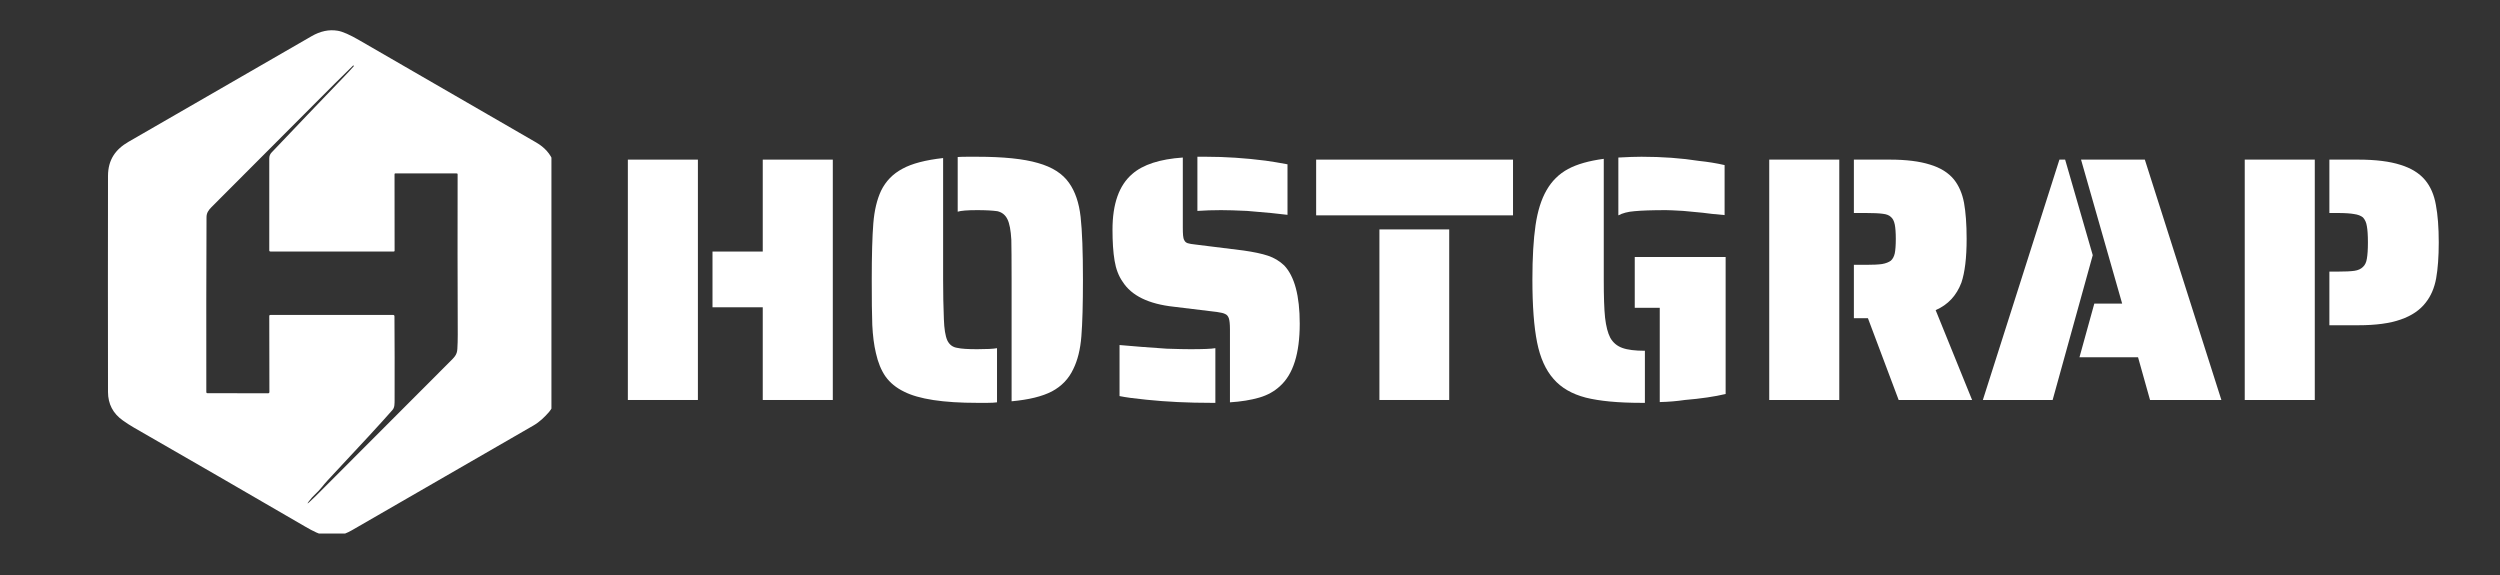
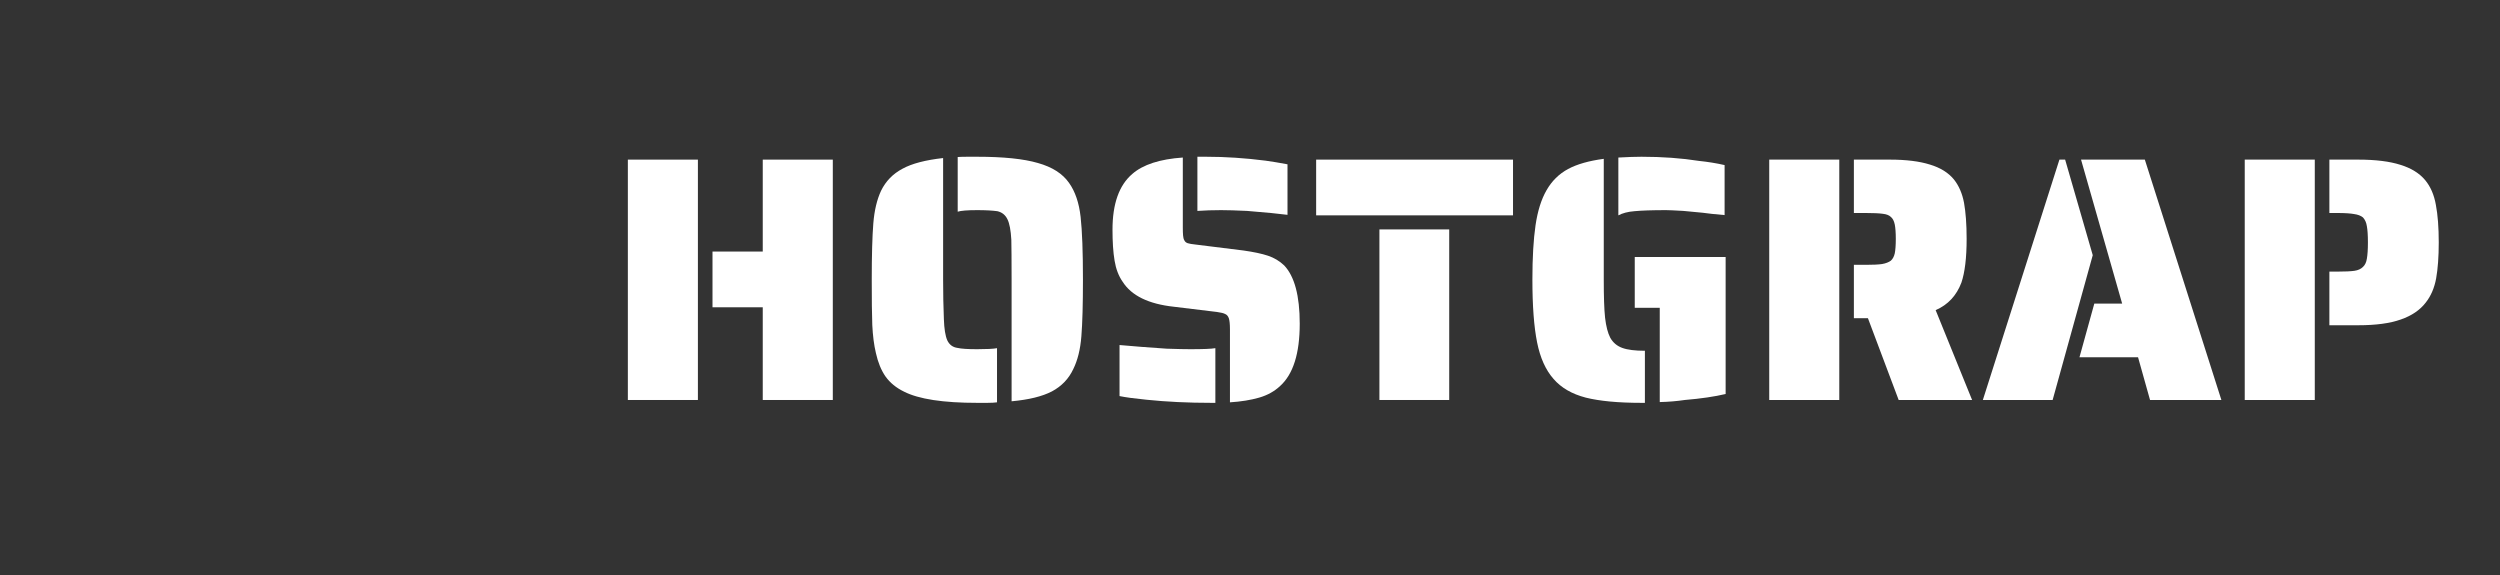
<svg xmlns="http://www.w3.org/2000/svg" width="200" zoomAndPan="magnify" viewBox="0 0 150 34.5" height="46" preserveAspectRatio="xMidYMid meet" version="1.0">
  <rect x="0" y="0" width="150" height="34.5" fill="#333333" stroke="none" />
  <defs>
    <g />
    <clipPath id="637587a7e1">
      <path d="M 6.473 1.699 L 33.086 1.699 L 33.086 32.012 L 6.473 32.012 Z M 6.473 1.699 " clip-rule="nonzero" />
    </clipPath>
  </defs>
  <g fill="#ffffff" fill-opacity="1">
    <g transform="translate(36.312, 23.999)">
      <g>
        <path d="M 1.359 -14.422 L 5.562 -14.422 L 5.562 0 L 1.359 0 Z M 9.453 -5.562 L 6.438 -5.562 L 6.438 -8.906 L 9.453 -8.906 L 9.453 -14.422 L 13.656 -14.422 L 13.656 0 L 9.453 0 Z M 9.453 -5.562 " />
      </g>
    </g>
  </g>
  <g fill="#ffffff" fill-opacity="1">
    <g transform="translate(51.321, 23.999)">
      <g>
        <path d="M 9.375 -7.219 C 9.375 -8.426 9.367 -9.223 9.359 -9.609 C 9.328 -10.18 9.25 -10.594 9.125 -10.844 C 9 -11.102 8.797 -11.266 8.516 -11.328 C 8.234 -11.367 7.832 -11.391 7.312 -11.391 C 6.719 -11.391 6.328 -11.359 6.141 -11.297 L 6.141 -14.578 C 6.266 -14.586 6.453 -14.594 6.703 -14.594 L 7.312 -14.594 C 8.883 -14.594 10.098 -14.469 10.953 -14.219 C 11.816 -13.977 12.441 -13.578 12.828 -13.016 C 13.191 -12.504 13.422 -11.828 13.516 -10.984 C 13.609 -10.148 13.656 -8.895 13.656 -7.219 C 13.656 -5.75 13.625 -4.617 13.562 -3.828 C 13.5 -3.035 13.336 -2.379 13.078 -1.859 C 12.805 -1.273 12.379 -0.828 11.797 -0.516 C 11.211 -0.211 10.406 -0.016 9.375 0.078 Z M 7.312 0.172 C 5.27 0.172 3.805 -0.051 2.922 -0.5 C 2.453 -0.727 2.082 -1.031 1.812 -1.406 C 1.551 -1.781 1.359 -2.25 1.234 -2.812 C 1.117 -3.301 1.047 -3.863 1.016 -4.5 C 0.992 -5.133 0.984 -6.039 0.984 -7.219 C 0.984 -8.688 1.016 -9.812 1.078 -10.594 C 1.141 -11.375 1.297 -12.031 1.547 -12.562 C 1.828 -13.133 2.254 -13.57 2.828 -13.875 C 3.398 -14.188 4.211 -14.398 5.266 -14.516 L 5.266 -7.219 C 5.266 -6.383 5.281 -5.594 5.312 -4.844 C 5.332 -4.27 5.398 -3.848 5.516 -3.578 C 5.641 -3.316 5.844 -3.164 6.125 -3.125 C 6.363 -3.07 6.758 -3.047 7.312 -3.047 C 7.883 -3.047 8.281 -3.066 8.5 -3.109 L 8.5 0.141 C 8.363 0.16 8.172 0.172 7.922 0.172 Z M 7.312 0.172 " />
      </g>
    </g>
  </g>
  <g fill="#ffffff" fill-opacity="1">
    <g transform="translate(65.953, 23.999)">
      <g>
        <path d="M 11.297 -11.109 C 10.836 -11.172 10.031 -11.25 8.875 -11.344 C 8.227 -11.375 7.707 -11.391 7.312 -11.391 C 6.812 -11.391 6.336 -11.375 5.891 -11.344 L 5.891 -14.594 L 6.422 -14.594 C 7.566 -14.594 8.754 -14.516 9.984 -14.359 C 10.367 -14.305 10.805 -14.234 11.297 -14.141 Z M 7.844 -4.25 C 7.844 -4.551 7.82 -4.766 7.781 -4.891 C 7.738 -5.023 7.664 -5.113 7.562 -5.156 C 7.469 -5.207 7.301 -5.25 7.062 -5.281 L 4.484 -5.594 C 2.961 -5.758 1.938 -6.258 1.406 -7.094 C 1.164 -7.438 1.004 -7.859 0.922 -8.359 C 0.836 -8.867 0.797 -9.488 0.797 -10.219 C 0.797 -11.77 1.191 -12.883 1.984 -13.562 C 2.629 -14.125 3.641 -14.453 5.016 -14.547 L 5.016 -10.344 C 5.016 -10.156 5.02 -10 5.031 -9.875 C 5.039 -9.75 5.066 -9.648 5.109 -9.578 C 5.148 -9.492 5.219 -9.438 5.312 -9.406 C 5.414 -9.375 5.566 -9.348 5.766 -9.328 L 8.656 -8.969 C 9.258 -8.883 9.75 -8.781 10.125 -8.656 C 10.5 -8.531 10.82 -8.336 11.094 -8.078 C 11.719 -7.422 12.031 -6.254 12.031 -4.578 C 12.031 -2.797 11.641 -1.551 10.859 -0.844 C 10.516 -0.52 10.094 -0.285 9.594 -0.141 C 9.094 0.004 8.508 0.098 7.844 0.141 Z M 6.734 0.172 C 5.336 0.172 4.035 0.109 2.828 -0.016 C 2.117 -0.086 1.582 -0.16 1.219 -0.234 L 1.219 -3.297 C 2.039 -3.223 2.984 -3.148 4.047 -3.078 C 4.711 -3.055 5.188 -3.047 5.469 -3.047 C 6.227 -3.047 6.727 -3.066 6.969 -3.109 L 6.969 0.172 Z M 6.734 0.172 " />
      </g>
    </g>
  </g>
  <g fill="#ffffff" fill-opacity="1">
    <g transform="translate(78.781, 23.999)">
      <g>
        <path d="M 0.188 -14.422 L 12 -14.422 L 12 -11.078 L 0.188 -11.078 Z M 3.984 -10.234 L 8.172 -10.234 L 8.172 0 L 3.984 0 Z M 3.984 -10.234 " />
      </g>
    </g>
  </g>
  <g fill="#ffffff" fill-opacity="1">
    <g transform="translate(90.96, 23.999)">
      <g>
        <path d="M 6.141 -14.547 C 6.703 -14.578 7.164 -14.594 7.531 -14.594 C 8.789 -14.594 9.941 -14.508 10.984 -14.344 C 11.516 -14.289 12.023 -14.207 12.516 -14.094 L 12.516 -11.094 C 11.93 -11.145 11.492 -11.191 11.203 -11.234 C 10.961 -11.254 10.578 -11.289 10.047 -11.344 C 9.516 -11.375 9.164 -11.391 9 -11.391 C 8.145 -11.391 7.516 -11.367 7.109 -11.328 C 6.711 -11.297 6.391 -11.211 6.141 -11.078 Z M 7.531 0.172 C 6.133 0.172 5.02 0.066 4.188 -0.141 C 3.352 -0.359 2.707 -0.734 2.25 -1.266 C 1.781 -1.797 1.453 -2.523 1.266 -3.453 C 1.078 -4.391 0.984 -5.645 0.984 -7.219 C 0.984 -8.539 1.047 -9.629 1.172 -10.484 C 1.297 -11.336 1.516 -12.035 1.828 -12.578 C 2.148 -13.141 2.582 -13.566 3.125 -13.859 C 3.664 -14.148 4.379 -14.352 5.266 -14.469 L 5.266 -7.219 C 5.266 -6.219 5.289 -5.457 5.344 -4.938 C 5.406 -4.414 5.508 -4.016 5.656 -3.734 C 5.82 -3.441 6.062 -3.238 6.375 -3.125 C 6.695 -3.008 7.148 -2.953 7.734 -2.953 L 7.734 0.172 Z M 8.625 -5.531 L 7.125 -5.531 L 7.125 -8.578 L 12.578 -8.578 L 12.578 -0.359 C 11.922 -0.203 11.102 -0.082 10.125 0 C 9.656 0.07 9.156 0.113 8.625 0.125 Z M 8.625 -5.531 " />
      </g>
    </g>
  </g>
  <g fill="#ffffff" fill-opacity="1">
    <g transform="translate(104.795, 23.999)">
      <g>
        <path d="M 1.359 -14.422 L 5.562 -14.422 L 5.562 0 L 1.359 0 Z M 7.281 -4.906 L 6.438 -4.906 L 6.438 -8.109 L 7.156 -8.109 C 7.582 -8.109 7.906 -8.125 8.125 -8.156 C 8.352 -8.195 8.531 -8.266 8.656 -8.359 C 8.77 -8.461 8.848 -8.609 8.891 -8.797 C 8.93 -8.992 8.953 -9.285 8.953 -9.672 C 8.953 -10.047 8.93 -10.332 8.891 -10.531 C 8.848 -10.738 8.77 -10.891 8.656 -10.984 C 8.551 -11.086 8.391 -11.148 8.172 -11.172 C 7.953 -11.203 7.613 -11.219 7.156 -11.219 L 6.438 -11.219 L 6.438 -14.422 L 8.594 -14.422 C 9.582 -14.422 10.383 -14.32 11 -14.125 C 11.625 -13.938 12.102 -13.641 12.438 -13.234 C 12.738 -12.859 12.941 -12.391 13.047 -11.828 C 13.148 -11.266 13.203 -10.547 13.203 -9.672 C 13.203 -8.535 13.098 -7.66 12.891 -7.047 C 12.598 -6.266 12.082 -5.711 11.344 -5.391 L 13.531 0 L 9.125 0 Z M 7.281 -4.906 " />
      </g>
    </g>
  </g>
  <g fill="#ffffff" fill-opacity="1">
    <g transform="translate(118.924, 23.999)">
      <g>
        <path d="M 4.641 -14.422 L 4.984 -14.422 L 6.641 -8.688 L 4.234 0 L 0.047 0 Z M 9.359 -2.562 L 5.844 -2.562 L 6.734 -5.781 L 8.406 -5.781 L 5.938 -14.422 L 9.766 -14.422 L 14.359 0 L 10.078 0 Z M 9.359 -2.562 " />
      </g>
    </g>
  </g>
  <g fill="#ffffff" fill-opacity="1">
    <g transform="translate(133.325, 23.999)">
      <g>
        <path d="M 1.359 -14.422 L 5.562 -14.422 L 5.562 0 L 1.359 0 Z M 6.438 -7.703 L 6.938 -7.703 C 7.383 -7.703 7.719 -7.719 7.938 -7.75 C 8.156 -7.781 8.328 -7.859 8.453 -7.984 C 8.578 -8.098 8.656 -8.266 8.688 -8.484 C 8.727 -8.703 8.75 -9.023 8.75 -9.453 C 8.75 -9.891 8.727 -10.211 8.688 -10.422 C 8.656 -10.641 8.578 -10.816 8.453 -10.953 C 8.328 -11.055 8.148 -11.125 7.922 -11.156 C 7.703 -11.195 7.375 -11.219 6.938 -11.219 L 6.438 -11.219 L 6.438 -14.422 L 8.172 -14.422 C 9.211 -14.422 10.055 -14.316 10.703 -14.109 C 11.348 -13.91 11.844 -13.602 12.188 -13.188 C 12.508 -12.801 12.723 -12.305 12.828 -11.703 C 12.941 -11.109 13 -10.359 13 -9.453 C 13 -8.586 12.945 -7.867 12.844 -7.297 C 12.738 -6.723 12.531 -6.238 12.219 -5.844 C 11.875 -5.395 11.375 -5.055 10.719 -4.828 C 10.07 -4.598 9.223 -4.484 8.172 -4.484 L 6.438 -4.484 Z M 6.438 -7.703 " />
      </g>
    </g>
  </g>
  <g clip-path="url(#637587a7e1)">
-     <path fill="#ffffff" d="M 21.586 2.43 C 25.113 4.465 28.664 6.516 32.176 8.551 C 32.68 8.844 33.023 9.23 33.207 9.715 C 33.312 9.992 33.363 10.422 33.359 11.004 C 33.352 15.355 33.352 19.492 33.355 23.418 C 33.355 23.957 33.219 24.387 32.949 24.711 C 32.684 25.02 32.371 25.32 32.012 25.527 C 28.387 27.621 24.754 29.715 21.113 31.816 C 20.555 32.137 20.016 32.242 19.492 32.129 C 19.211 32.07 18.812 31.891 18.301 31.59 C 14.867 29.594 11.445 27.613 8.035 25.656 C 7.809 25.523 7.586 25.383 7.371 25.227 C 6.777 24.809 6.484 24.238 6.48 23.527 C 6.473 19.16 6.473 14.832 6.48 10.551 C 6.484 9.586 6.926 8.961 7.711 8.508 C 11.469 6.34 15.129 4.23 18.688 2.176 C 19.219 1.867 19.742 1.758 20.258 1.844 C 20.555 1.891 20.996 2.086 21.586 2.43 Z M 16.156 18.969 C 16.156 18.922 16.176 18.898 16.223 18.898 L 23.582 18.895 C 23.641 18.895 23.668 18.926 23.668 18.984 C 23.68 20.645 23.68 22.316 23.676 24 C 23.672 24.219 23.688 24.445 23.543 24.605 C 22.918 25.32 21.621 26.727 19.66 28.82 C 19.406 29.09 19.211 29.383 18.926 29.641 C 18.781 29.773 18.648 29.922 18.527 30.086 C 18.418 30.234 18.43 30.246 18.566 30.121 C 18.77 29.934 18.977 29.734 19.184 29.523 C 21.754 26.949 24.348 24.352 26.957 21.738 C 27.254 21.441 27.422 21.301 27.441 20.938 C 27.457 20.676 27.465 20.395 27.465 20.09 C 27.453 16.805 27.449 13.594 27.457 10.457 C 27.457 10.422 27.441 10.406 27.406 10.406 L 23.723 10.402 C 23.688 10.402 23.672 10.418 23.672 10.457 L 23.676 15.043 C 23.676 15.074 23.66 15.09 23.629 15.09 L 16.227 15.09 C 16.18 15.09 16.156 15.066 16.156 15.02 L 16.156 9.5 C 16.156 9.363 16.203 9.246 16.297 9.148 C 17.742 7.629 19.191 6.109 20.648 4.598 C 20.852 4.387 21.043 4.18 21.223 3.977 C 21.238 3.965 21.234 3.953 21.223 3.938 C 21.207 3.926 21.195 3.926 21.18 3.938 C 20.809 4.297 20.441 4.66 20.074 5.027 C 17.734 7.371 15.273 9.836 12.695 12.422 C 12.504 12.613 12.391 12.781 12.391 13.035 C 12.375 16.289 12.375 19.789 12.379 23.531 C 12.383 23.57 12.402 23.59 12.441 23.59 L 16.082 23.598 C 16.137 23.598 16.164 23.57 16.164 23.516 Z M 16.156 18.969 " fill-opacity="1" fill-rule="nonzero" />
-   </g>
+     </g>
</svg>